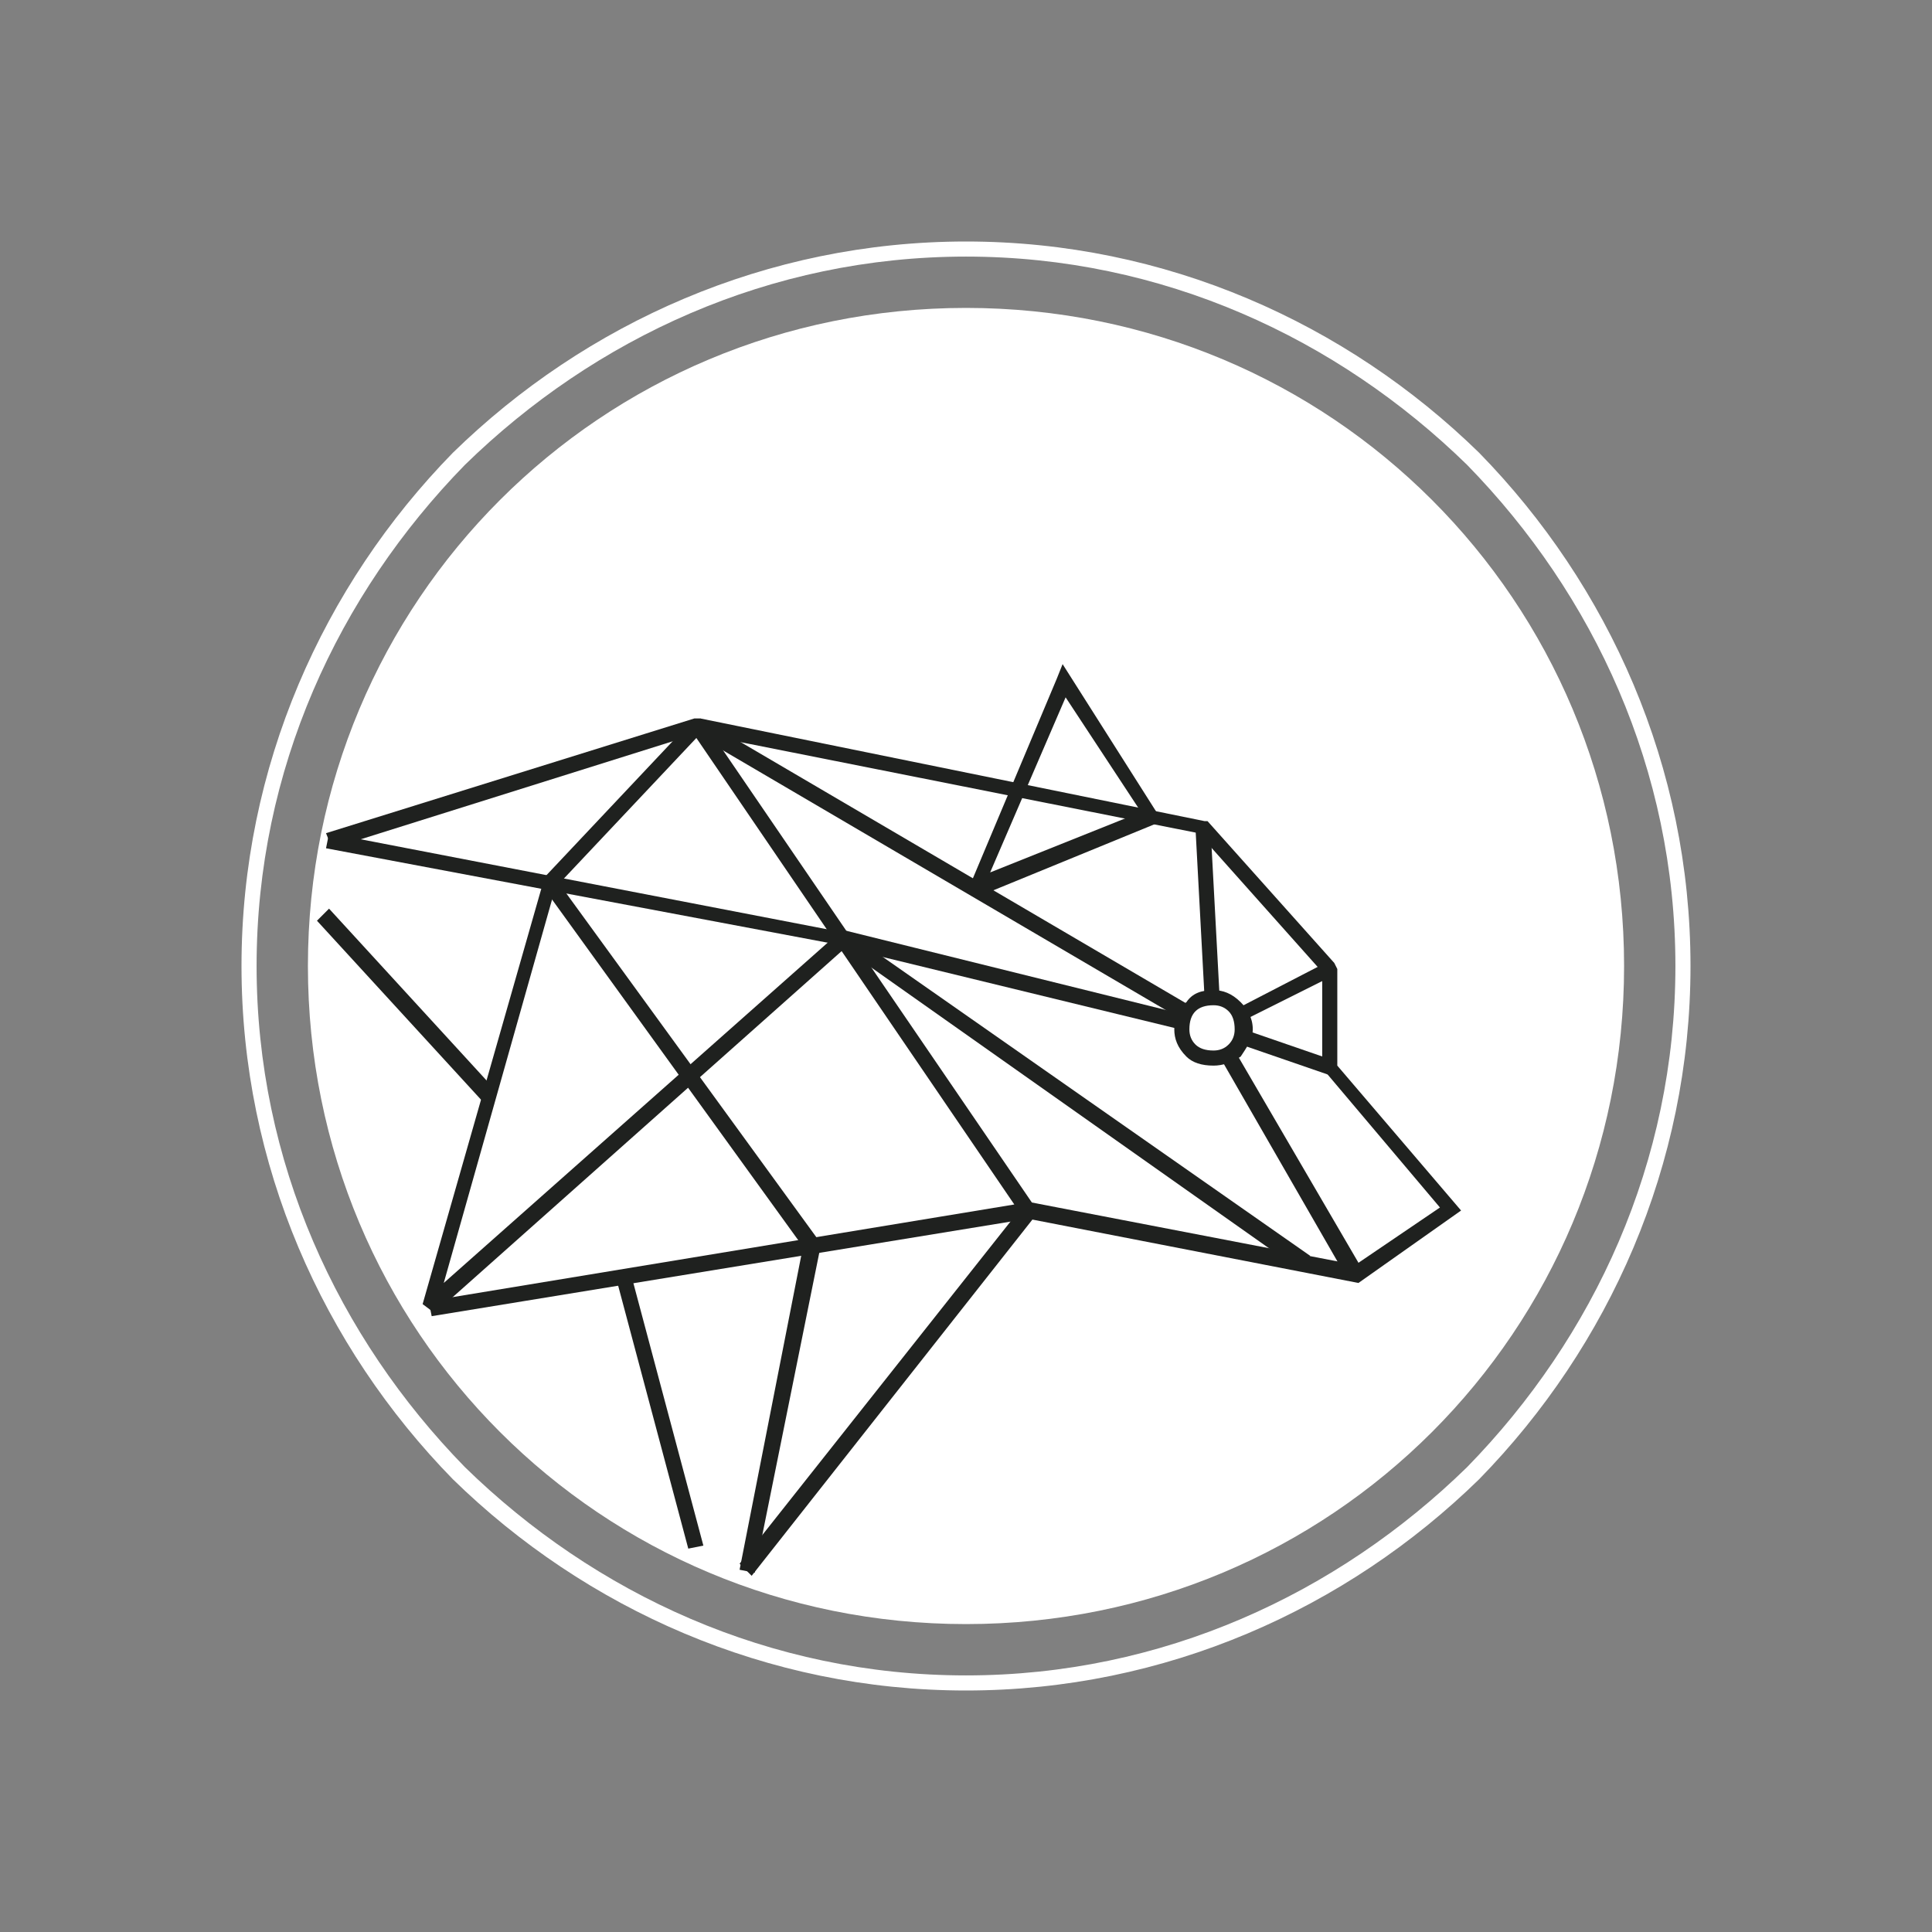
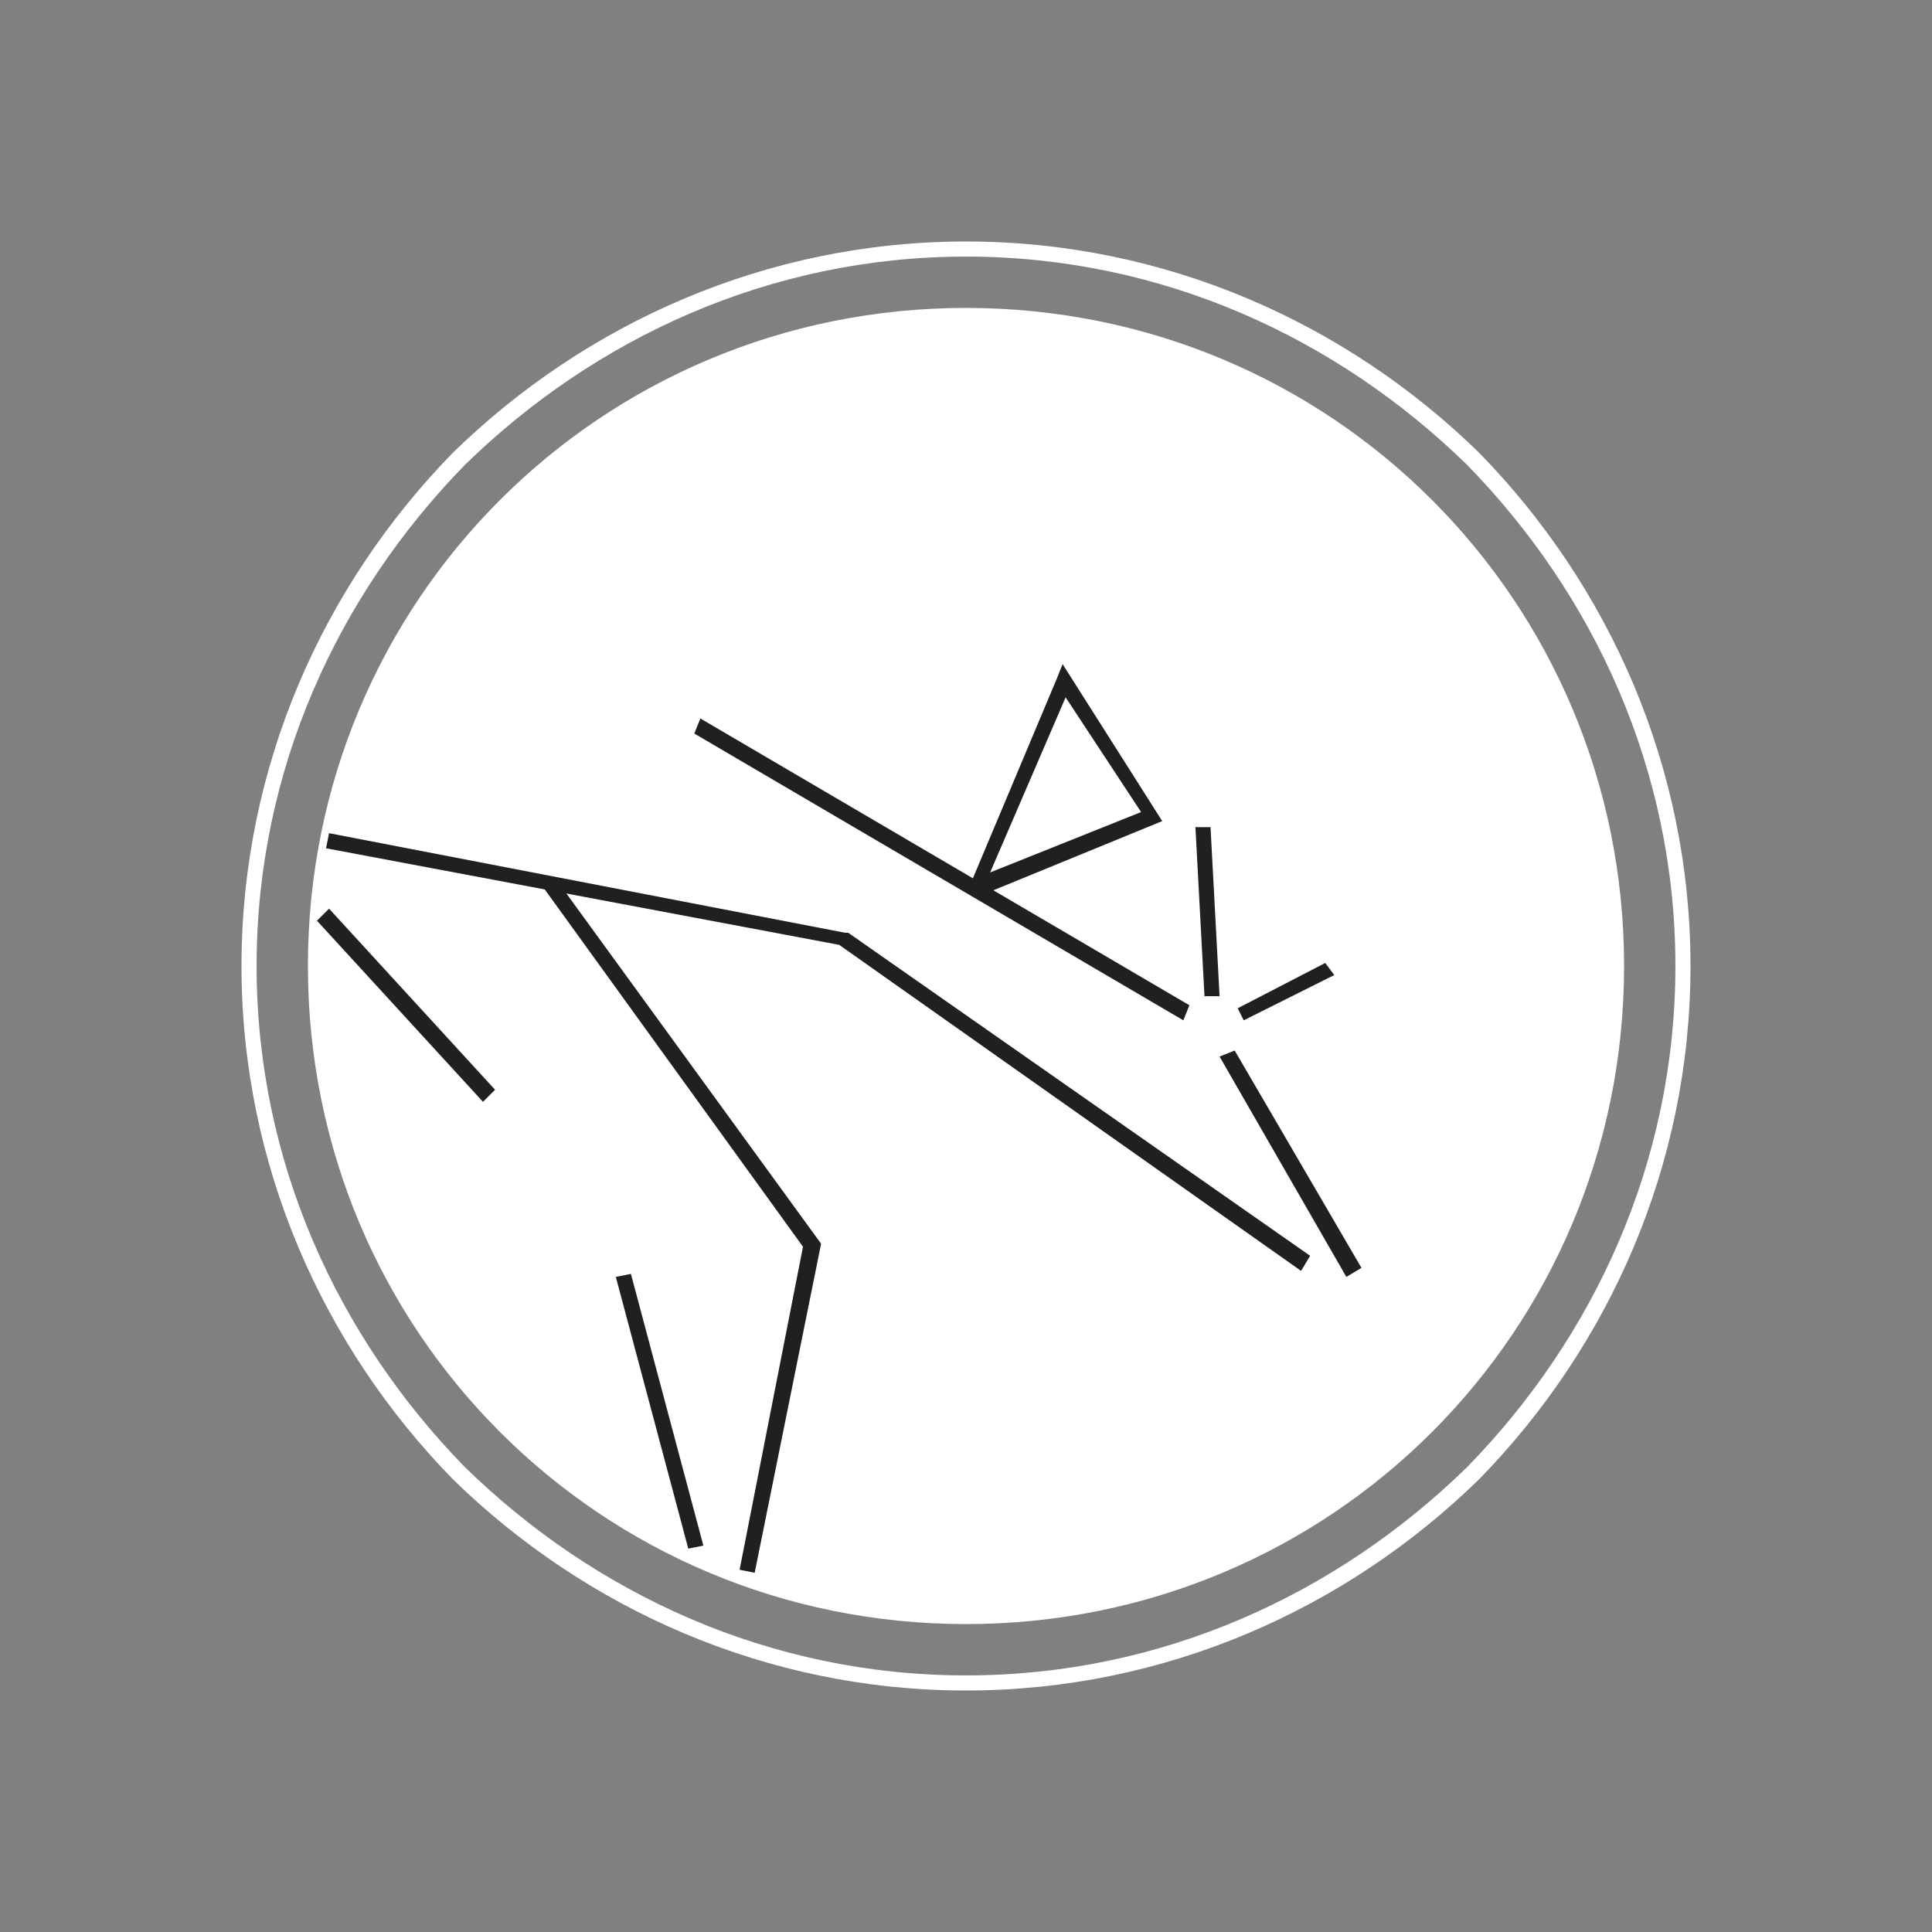
<svg xmlns="http://www.w3.org/2000/svg" version="1.2" viewBox="0 0 64 64" width="64" height="64">
  <rect x="0" y="0" width="64" height="64" fill="#808080" stroke="none" />
  <title>Logo_Light-svg</title>
  <style>
		.s0 { fill: #ffffff } 
		.s1 { fill: #1f211f } 
	</style>
  <path id="Layer" class="s0" d="m32 53.8c-12.1 0-21.8-9.7-21.8-21.8 0-12.1 9.7-21.8 21.8-21.8 12.1 0 21.8 9.7 21.8 21.8 0 12.1-9.7 21.8-21.8 21.8z" />
  <path id="Layer" fill-rule="evenodd" class="s0" d="m49 15c4.3 4.4 7 10.4 7 17 0 6.6-2.7 12.6-7 17-4.4 4.3-10.4 7-17 7-6.6 0-12.6-2.7-17-7-4.3-4.4-7-10.4-7-17 0-6.6 2.7-12.6 7-17 4.4-4.3 10.4-7 17-7 6.6 0 12.6 2.7 17 7zm-40.5 17c0 6.5 2.7 12.3 6.9 16.6 4.3 4.2 10.1 6.9 16.6 6.9 6.5 0 12.3-2.7 16.6-6.9 4.2-4.3 6.9-10.1 6.9-16.6 0-6.5-2.7-12.3-6.9-16.6-4.3-4.2-10.1-6.9-16.6-6.9-6.5 0-12.3 2.7-16.6 6.9-4.2 4.3-6.9 10.1-6.9 16.6z" />
-   <path id="Layer" class="s1" d="m24.9 52.2l9.3-11.8 10.8 2.1 3.4-2.4-4.1-4.8v-3.2l-0.1-0.2-4.2-4.7h-0.1l-16.7-3.4h-0.2l-12.2 3.8 0.2 0.5 12.1-3.8 16.6 3.3 4.1 4.6v3.2l0.1 0.1 3.8 4.5-2.8 1.9-10.9-2.1-9.5 12z" />
-   <path id="Layer" fill-rule="evenodd" class="s1" d="m41.1 33.2c0.2 0.2 0.4 0.5 0.4 0.9 0 0.3-0.2 0.6-0.4 0.9-0.3 0.2-0.6 0.3-0.9 0.3-0.4 0-0.7-0.1-0.9-0.3-0.3-0.3-0.4-0.6-0.4-0.9 0-0.4 0.1-0.7 0.4-0.9 0.2-0.3 0.5-0.4 0.9-0.4 0.3 0 0.6 0.1 0.9 0.4zm-1.7 0.9q0 0.3 0.2 0.5 0.2 0.2 0.6 0.2 0.3 0 0.5-0.2 0.2-0.2 0.2-0.5 0-0.4-0.2-0.6-0.2-0.2-0.5-0.2-0.4 0-0.6 0.2-0.2 0.2-0.2 0.6z" />
-   <path id="Layer" class="s1" d="m14.3 43.6l20.2-3.3-11.2-16.4-0.4 0.3 10.7 15.7-19.4 3.2z" />
-   <path id="Layer" class="s1" d="m39.2 33.6l-11.3-2.8-13.2 11.7 3.7-13.1 4.9-5.2-0.4-0.3-4.9 5.2v0.1l-4 14 0.4 0.3 13.6-12.1 11.1 2.7z" />
  <path id="Layer" class="s1" d="m41.2 33.8l3-1.5-0.3-0.4-2.9 1.5z" />
  <path id="Layer" class="s1" d="m39.4 33.3l-16.2-9.5-0.2 0.5 16.2 9.5zm5.7 8.7l-4.2-7.2-0.5 0.2 4.2 7.3z" />
  <path id="Layer" class="s1" d="m40.1 27.4l0.3 5.6h-0.5l-0.3-5.6z" />
-   <path id="Layer" class="s1" d="m41.2 34.1l2.9 1-0.1 0.5-2.9-1z" />
  <path id="Layer" class="s1" d="m43.4 41.6l-15.3-10.7h-0.1l-17.1-3.3-0.1 0.5 17 3.2 15.3 10.8z" />
  <path id="Layer" class="s1" d="m25 52.1l2.2-10.9-8.8-12.1-0.4 0.3 8.6 11.9-2.1 10.7z" />
  <path id="Layer" class="s1" d="m20.9 42.2l2.4 9-0.5 0.1-2.4-9z" />
  <path id="Layer" class="s1" d="m16.4 36.1l-5.5-6-0.4 0.4 5.5 6z" />
  <path id="Layer" fill-rule="evenodd" class="s1" d="m35.2 22l3.3 5.2-6.1 2.5-0.3-0.3 2.9-6.9zm2.6 4.9l-2.5-3.8-2.5 5.8z" />
</svg>